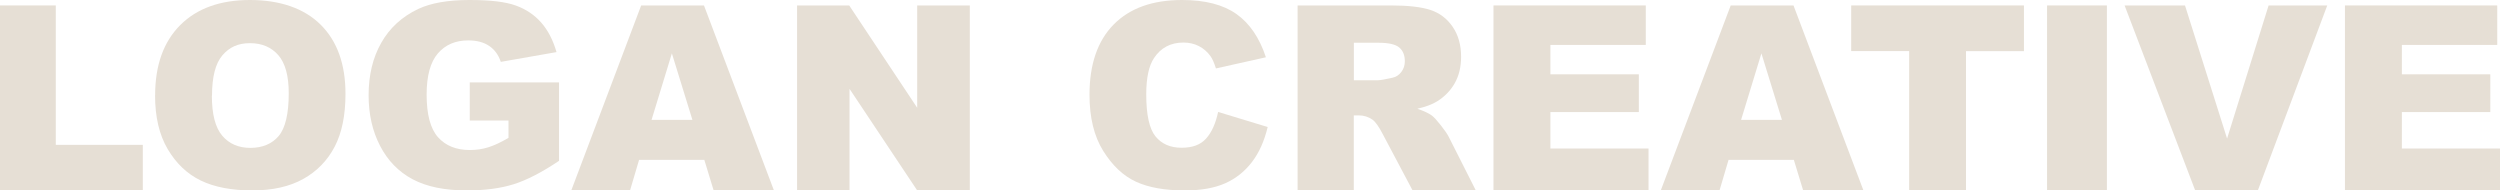
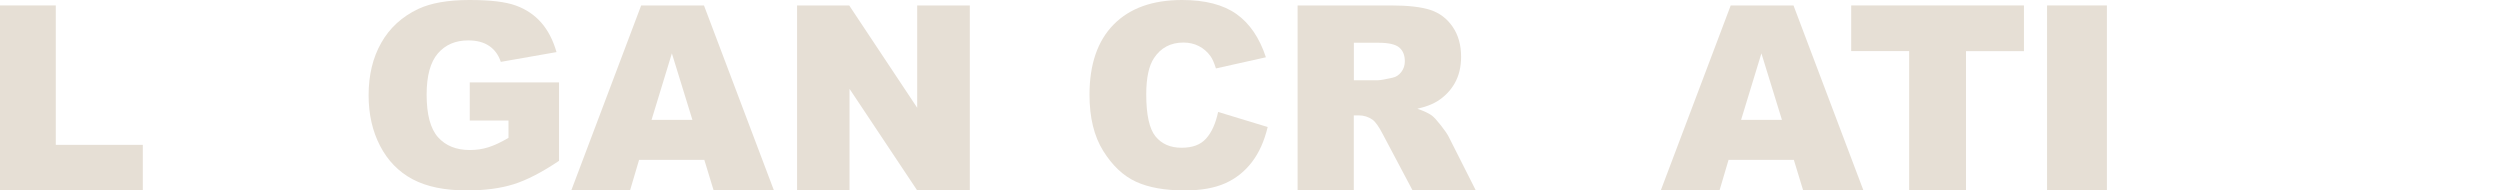
<svg xmlns="http://www.w3.org/2000/svg" width="1838px" height="140px" viewBox="0 0 1838 140" version="1.1">
  <title>LoganCreative Logo Copy 3</title>
  <g id="Page-1" stroke="none" stroke-width="1" fill="none" fill-rule="evenodd">
    <g id="LoganCreative-Logo-Copy-3" fill="#E6DFD5" fill-rule="nonzero">
      <polygon id="Path" points="0 4 41.018 4 41.018 106.496 105 106.496 105 140 0 140" />
-       <path d="M114.051,70.101 C114.051,47.983 120.212,30.774 132.485,18.474 C144.758,6.175 161.879,0 183.798,0 C205.717,0 223.596,6.074 235.768,18.171 C247.939,30.268 254,47.223 254,68.988 C254,84.83 251.323,97.787 246.02,107.91 C240.717,118.033 233.04,125.929 222.99,131.547 C212.939,137.166 200.414,140 185.414,140 C170.414,140 157.586,137.57 147.586,132.711 C137.586,127.852 129.505,120.159 123.293,109.631 C117.081,99.103 114,85.944 114,70.101 L114.051,70.101 Z M155.768,70.304 C155.768,83.97 158.293,93.789 163.394,99.761 C168.444,105.734 175.364,108.72 184.101,108.72 C192.838,108.72 200.01,105.785 204.909,99.964 C209.808,94.093 212.283,83.615 212.283,68.482 C212.283,55.727 209.707,46.414 204.606,40.542 C199.455,34.671 192.535,31.735 183.747,31.735 C174.96,31.735 168.596,34.722 163.495,40.694 C158.394,46.667 155.869,56.537 155.869,70.354 L155.768,70.304 Z" id="Shape" />
      <path d="M345.369,88.746 L345.369,60.564 L411,60.564 L411,118.244 C398.408,126.693 387.307,132.411 377.645,135.446 C367.982,138.482 356.521,140 343.261,140 C326.969,140 313.658,137.268 303.379,131.803 C293.1,126.339 285.134,118.193 279.48,107.315 C273.827,96.487 271,84.04 271,70.025 C271,55.251 274.084,42.4 280.302,31.471 C286.47,20.542 295.567,12.244 307.49,6.578 C316.793,2.226 329.333,0 345.112,0 C360.89,0 371.683,1.366 379.186,4.048 C386.742,6.78 392.96,10.979 397.946,16.646 C402.931,22.364 406.631,29.548 409.15,38.301 L368.188,45.486 C366.492,40.376 363.665,36.48 359.605,33.748 C355.596,31.016 350.405,29.7 344.186,29.7 C334.884,29.7 327.432,32.888 321.932,39.263 C316.433,45.638 313.658,55.707 313.658,69.519 C313.658,84.192 316.433,94.615 322.035,100.889 C327.637,107.163 335.449,110.3 345.42,110.3 C350.148,110.3 354.722,109.642 359.04,108.276 C363.357,106.91 368.291,104.633 373.841,101.344 L373.841,88.594 L345.42,88.594 L345.369,88.746 Z" id="Path" />
      <path d="M517.866,117.528 L469.854,117.528 L463.2,140 L420,140 L471.39,4 L517.559,4 L569,140 L524.674,140 L517.815,117.528 L517.866,117.528 Z M509.062,88.142 L493.963,39.233 L479.016,88.142 L509.062,88.142 Z" id="Shape" />
      <polygon id="Path" points="586 4 624.328 4 674.324 79.245 674.324 4 713 4 713 140 674.324 140 624.577 65.314 624.577 140 586 140" />
      <path d="M895.564,82.299 L932,93.384 C929.534,103.659 925.709,112.263 920.425,119.147 C915.141,126.03 908.648,131.244 900.798,134.736 C892.947,138.228 883.083,140 871.004,140 C856.359,140 844.432,137.874 835.121,133.572 C825.861,129.32 817.859,121.779 811.116,110.998 C804.372,100.217 801,86.45 801,69.646 C801,47.274 806.939,30.014 818.765,18.019 C830.592,6.023 847.351,0 869.041,0 C886.002,0 899.338,3.442 909.051,10.325 C918.764,17.209 925.961,27.787 930.692,42.111 L893.953,50.311 C892.645,46.211 891.336,43.174 889.927,41.251 C887.612,38.062 884.743,35.582 881.371,33.861 C878,32.14 874.225,31.28 870.098,31.28 C860.687,31.28 853.44,35.076 848.408,42.719 C844.633,48.388 842.721,57.245 842.721,69.393 C842.721,84.375 844.985,94.7 849.515,100.268 C854.044,105.835 860.436,108.619 868.639,108.619 C876.842,108.619 882.63,106.392 886.706,101.887 C890.783,97.383 893.752,90.853 895.564,82.299 Z" id="Path" />
      <path d="M954,139.898 L954,4 L1022.586,4 C1035.278,4 1045.033,5.118 1051.752,7.353 C1058.472,9.588 1063.897,13.703 1068.028,19.749 C1072.159,25.795 1074.199,33.11 1074.199,41.747 C1074.199,49.266 1072.607,55.768 1069.471,61.255 C1066.335,66.742 1062.005,71.162 1056.481,74.566 C1052.947,76.75 1048.169,78.528 1042.047,79.951 C1046.924,81.627 1050.508,83.304 1052.748,84.98 C1054.241,86.098 1056.431,88.486 1059.318,92.143 C1062.204,95.801 1064.096,98.595 1065.091,100.577 L1085,139.949 L1038.513,139.949 L1016.514,98.443 C1013.726,93.058 1011.238,89.552 1009.048,87.978 C1006.062,85.895 1002.727,84.828 998.944,84.828 L995.311,84.828 L995.311,140 L954,140 L954,139.898 Z M995.311,59.02 L1012.681,59.02 C1014.573,59.02 1018.206,58.41 1023.581,57.191 C1026.319,56.632 1028.509,55.21 1030.251,52.923 C1031.993,50.637 1032.839,47.996 1032.839,45.049 C1032.839,40.68 1031.495,37.276 1028.758,34.939 C1026.02,32.602 1020.894,31.434 1013.428,31.434 L995.361,31.434 L995.361,59.071 L995.311,59.02 Z" id="Shape" />
-       <polygon id="Path" points="1098 4 1209.978 4 1209.978 33.03 1139.859 33.03 1139.859 54.638 1204.872 54.638 1204.872 82.397 1139.859 82.397 1139.859 109.19 1212 109.19 1212 140 1098 140 1098 4" />
      <path d="M1318.832,117.528 L1270.837,117.528 L1264.185,140 L1221,140 L1272.423,4 L1318.577,4 L1370,140 L1325.689,140 L1318.832,117.528 Z M1310.083,88.142 L1294.988,39.233 L1280.047,88.142 L1310.083,88.142 Z" id="Shape" />
      <polygon id="Path" points="1361 4 1488 4 1488 37.606 1445.397 37.606 1445.397 140 1403.603 140 1403.603 37.555 1361 37.555" />
      <polygon id="Path" points="1505 4 1549 4 1549 140 1505 140" />
-       <polygon id="Path" points="1562 4 1606.407 4 1637.348 101.869 1667.878 4 1711 4 1659.963 140 1613.911 140" />
-       <polygon id="Path" points="1724 4 1835.978 4 1835.978 33.03 1765.859 33.03 1765.859 54.638 1830.872 54.638 1830.872 82.397 1765.859 82.397 1765.859 109.19 1838 109.19 1838 140 1724 140 1724 4" />
    </g>
  </g>
</svg>